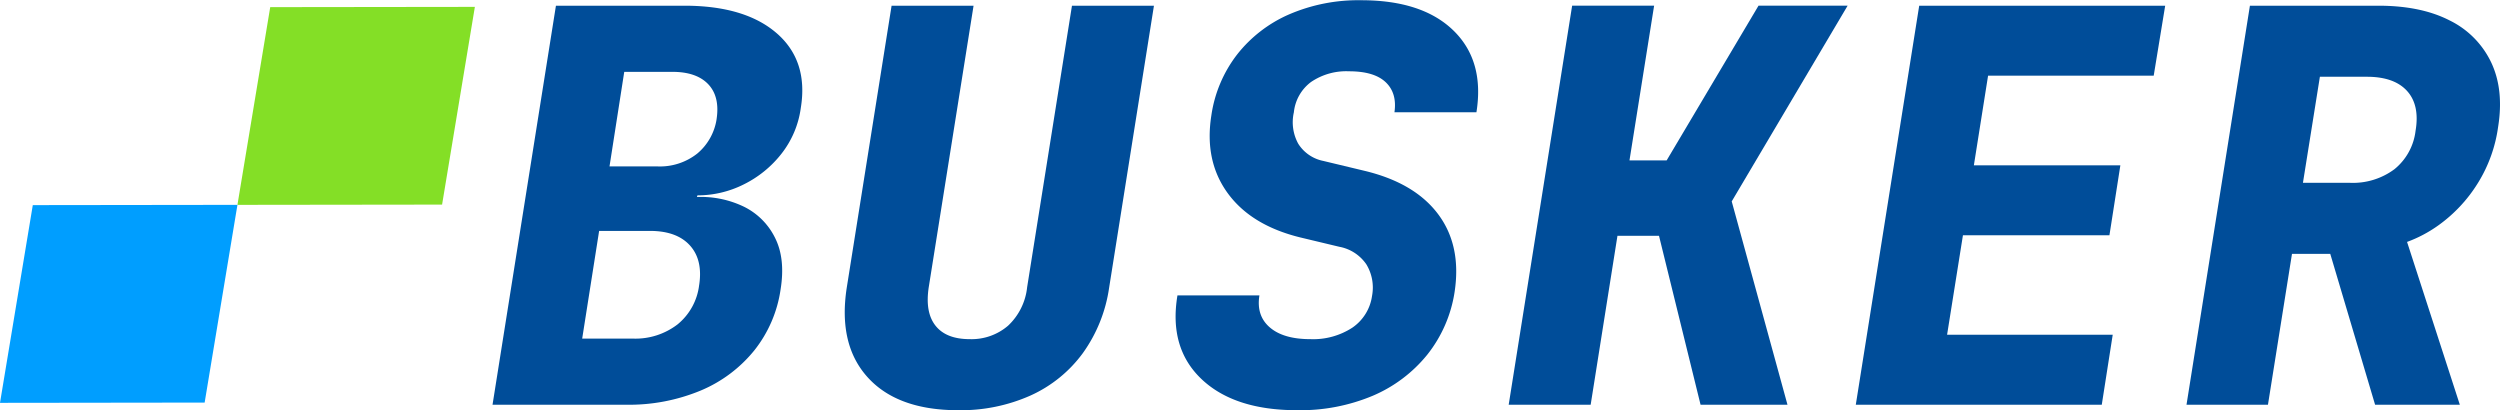
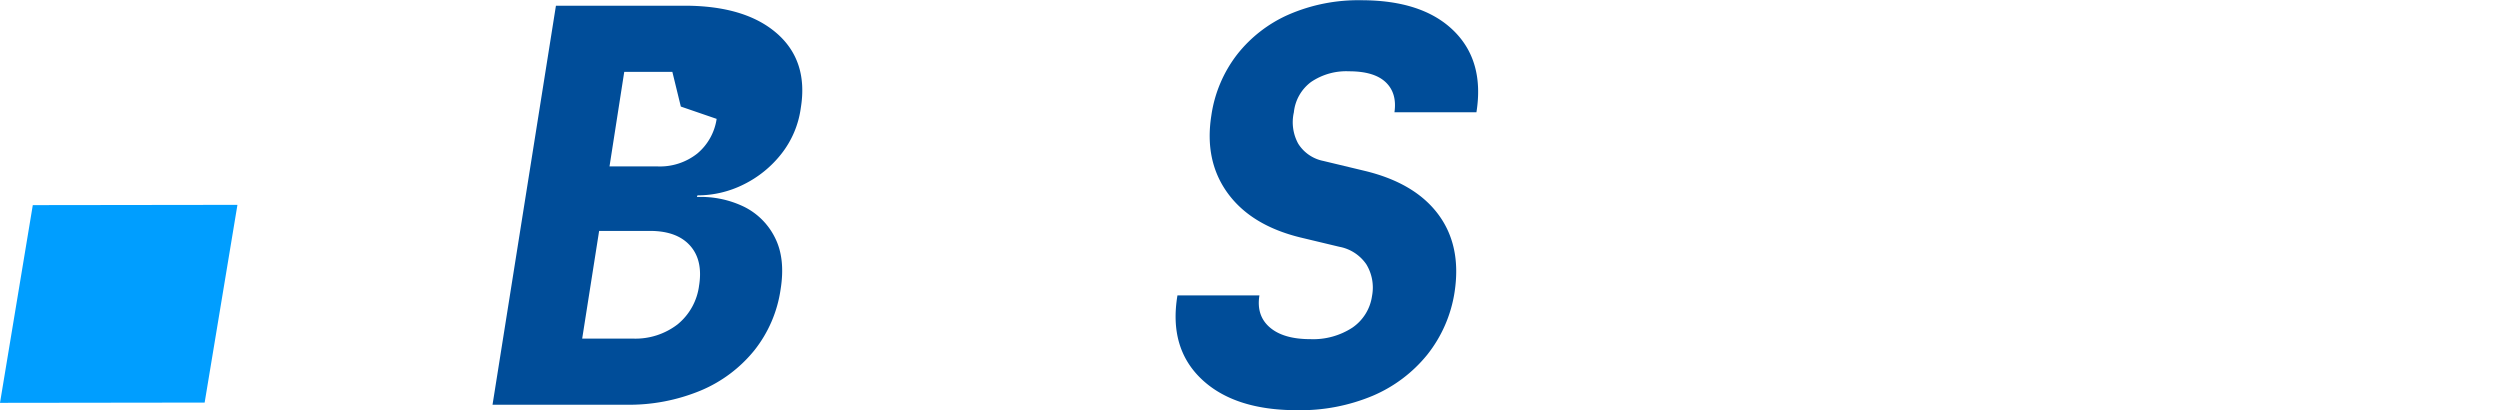
<svg xmlns="http://www.w3.org/2000/svg" id="Group_179" data-name="Group 179" width="201" height="33" viewBox="0 0 582.471 95.52">
-   <path id="Path_1" data-name="Path 1" d="M186.337,7.765q-7.388-6.43-21.524-6.432H134.884L120.111,94.3h31.075a43.481,43.481,0,0,0,17.447-3.311,31.9,31.9,0,0,0,12.481-9.361,29.606,29.606,0,0,0,6.114-14.2q1.145-7.131-1.274-11.972a15.9,15.9,0,0,0-7.2-7.259,23.028,23.028,0,0,0-11.017-2.293l.127-.382a23.994,23.994,0,0,0,10.763-2.547,25.46,25.46,0,0,0,8.788-7.132,22.027,22.027,0,0,0,4.521-10.7q1.781-10.952-5.6-17.384M168.251,66.413a13.928,13.928,0,0,1-5.03,9.17,16.085,16.085,0,0,1-10.379,3.311H141l3.948-25.09H156.79q6.238,0,9.3,3.375t2.165,9.233M172.327,27.7a12.982,12.982,0,0,1-4.521,8.087,14.03,14.03,0,0,1-9.233,2.992H147.366L150.8,16.744h11.208q5.6,0,8.342,2.865t1.974,8.087" transform="translate(-5.358 -0.059)" fill="#004d99" />
-   <path id="Path_2" data-name="Path 2" d="M248.5,66.923a14.314,14.314,0,0,1-4.458,8.979,13.042,13.042,0,0,1-8.915,3.12q-5.477,0-7.96-3.12t-1.592-8.979l10.443-65.59h-19.1L206.469,67.05q-2.039,13.248,4.9,20.887t21.078,7.642a39.82,39.82,0,0,0,16.875-3.439,30.79,30.79,0,0,0,12.162-9.87A34.532,34.532,0,0,0,267.6,67.05L278.045,1.333h-19.1Z" transform="translate(-9.189 -0.059)" fill="#004d99" />
+   <path id="Path_1" data-name="Path 1" d="M186.337,7.765q-7.388-6.43-21.524-6.432H134.884L120.111,94.3h31.075a43.481,43.481,0,0,0,17.447-3.311,31.9,31.9,0,0,0,12.481-9.361,29.606,29.606,0,0,0,6.114-14.2q1.145-7.131-1.274-11.972a15.9,15.9,0,0,0-7.2-7.259,23.028,23.028,0,0,0-11.017-2.293l.127-.382a23.994,23.994,0,0,0,10.763-2.547,25.46,25.46,0,0,0,8.788-7.132,22.027,22.027,0,0,0,4.521-10.7q1.781-10.952-5.6-17.384M168.251,66.413a13.928,13.928,0,0,1-5.03,9.17,16.085,16.085,0,0,1-10.379,3.311H141l3.948-25.09H156.79q6.238,0,9.3,3.375t2.165,9.233M172.327,27.7a12.982,12.982,0,0,1-4.521,8.087,14.03,14.03,0,0,1-9.233,2.992H147.366L150.8,16.744h11.208t1.974,8.087" transform="translate(-5.358 -0.059)" fill="#004d99" />
  <path id="Path_3" data-name="Path 3" d="M329.91,0A40.69,40.69,0,0,0,313.1,3.311,31.255,31.255,0,0,0,301,12.672a30.269,30.269,0,0,0-5.985,14.2q-1.657,10.573,3.821,18.086t16.938,10.315l9.043,2.165a9.78,9.78,0,0,1,6.3,4.076,10.407,10.407,0,0,1,1.338,7.387,10.75,10.75,0,0,1-4.585,7.386,16.717,16.717,0,0,1-9.806,2.675q-6.243,0-9.425-2.738t-2.419-7.451h-19.1q-2.039,12.227,5.6,19.486t22.288,7.259a43.616,43.616,0,0,0,17.638-3.374,32.862,32.862,0,0,0,12.672-9.552,30.954,30.954,0,0,0,6.368-14.582q1.654-10.824-3.821-18.149T330.674,39.736l-9.552-2.292a8.959,8.959,0,0,1-5.858-4.013,10.388,10.388,0,0,1-1.019-7.323,10.073,10.073,0,0,1,4.012-7.068,14.571,14.571,0,0,1,8.851-2.483q5.857,0,8.534,2.547t2.038,7h19.1q1.91-11.969-5.348-19.039T329.91,0" transform="translate(-12.788 0)" fill="#004d99" />
-   <path id="Path_4" data-name="Path 4" d="M426.122,1.333l-21.4,36.042h-8.661L401.8,1.333h-19.1L367.919,94.3h19.1l6.241-39.354h9.68L412.622,94.3h20.25L419.881,46.927l27-45.594Z" transform="translate(-16.411 -0.06)" fill="#004d99" />
-   <path id="Path_5" data-name="Path 5" d="M452.566,94.3h57.311L512.425,78H473.835l3.693-23.179H511.66l2.547-16.3H480.076l3.311-20.887h38.589l2.674-16.3H467.34Z" transform="translate(-20.187 -0.06)" fill="#004d99" />
-   <path id="Path_6" data-name="Path 6" d="M604.216,14.579a20.837,20.837,0,0,0-9.679-9.806q-6.685-3.439-16.62-3.439H547.988L533.215,94.3h18.976l5.6-35.151h8.916L577.153,94.3h19.741L584.6,56.369a30.662,30.662,0,0,0,7.264-3.838,34.218,34.218,0,0,0,9.234-9.87,33.3,33.3,0,0,0,4.712-13.055q1.4-8.66-1.593-15.028M586.578,30.5a13.547,13.547,0,0,1-4.9,8.915,16.189,16.189,0,0,1-10.38,3.184H560.342L564.29,17.89h10.953q6.367,0,9.361,3.311t1.974,9.3" transform="translate(-23.784 -0.059)" fill="#004d99" />
-   <path id="Path_7" data-name="Path 7" d="M105.583,47.687l-47.68.061L65.542,1.682l47.68-.061Z" transform="translate(-2.583 -0.073)" fill="#84df26" />
  <path id="Path_8" data-name="Path 8" d="M47.68,95.967,0,96.029,7.64,49.962,55.32,49.9Z" transform="translate(0 -2.226)" fill="#009eff" />
</svg>